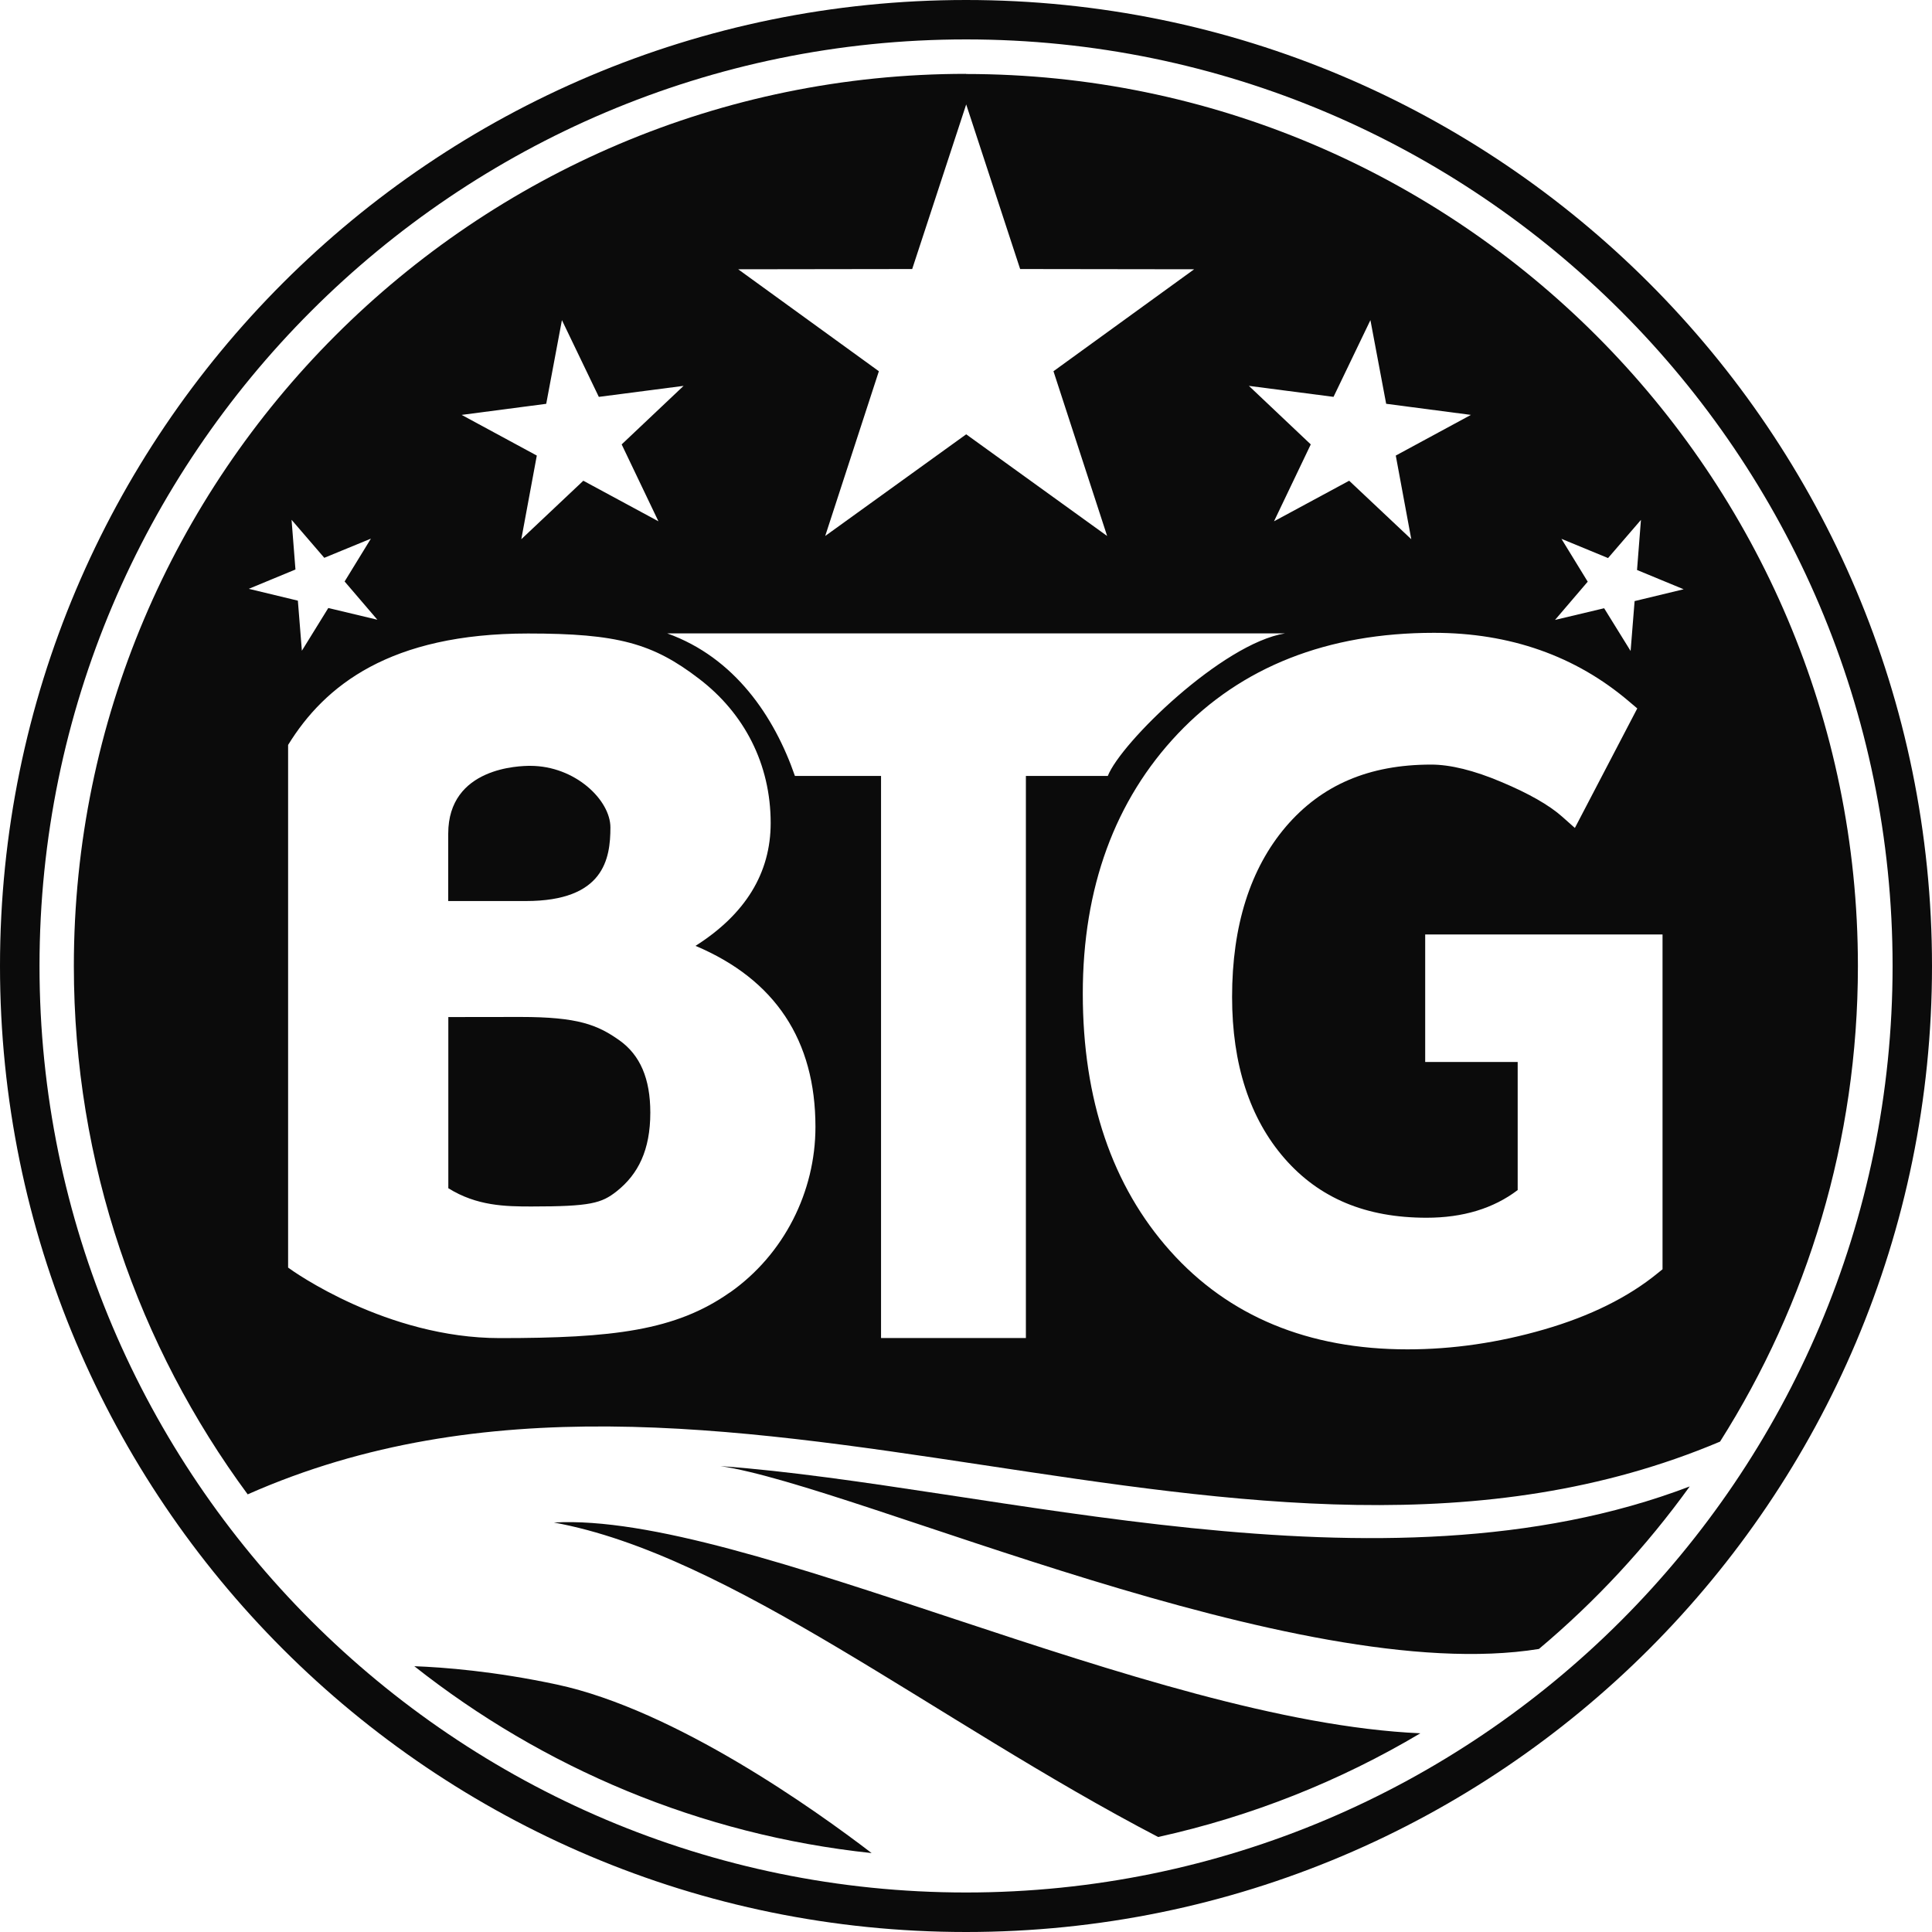
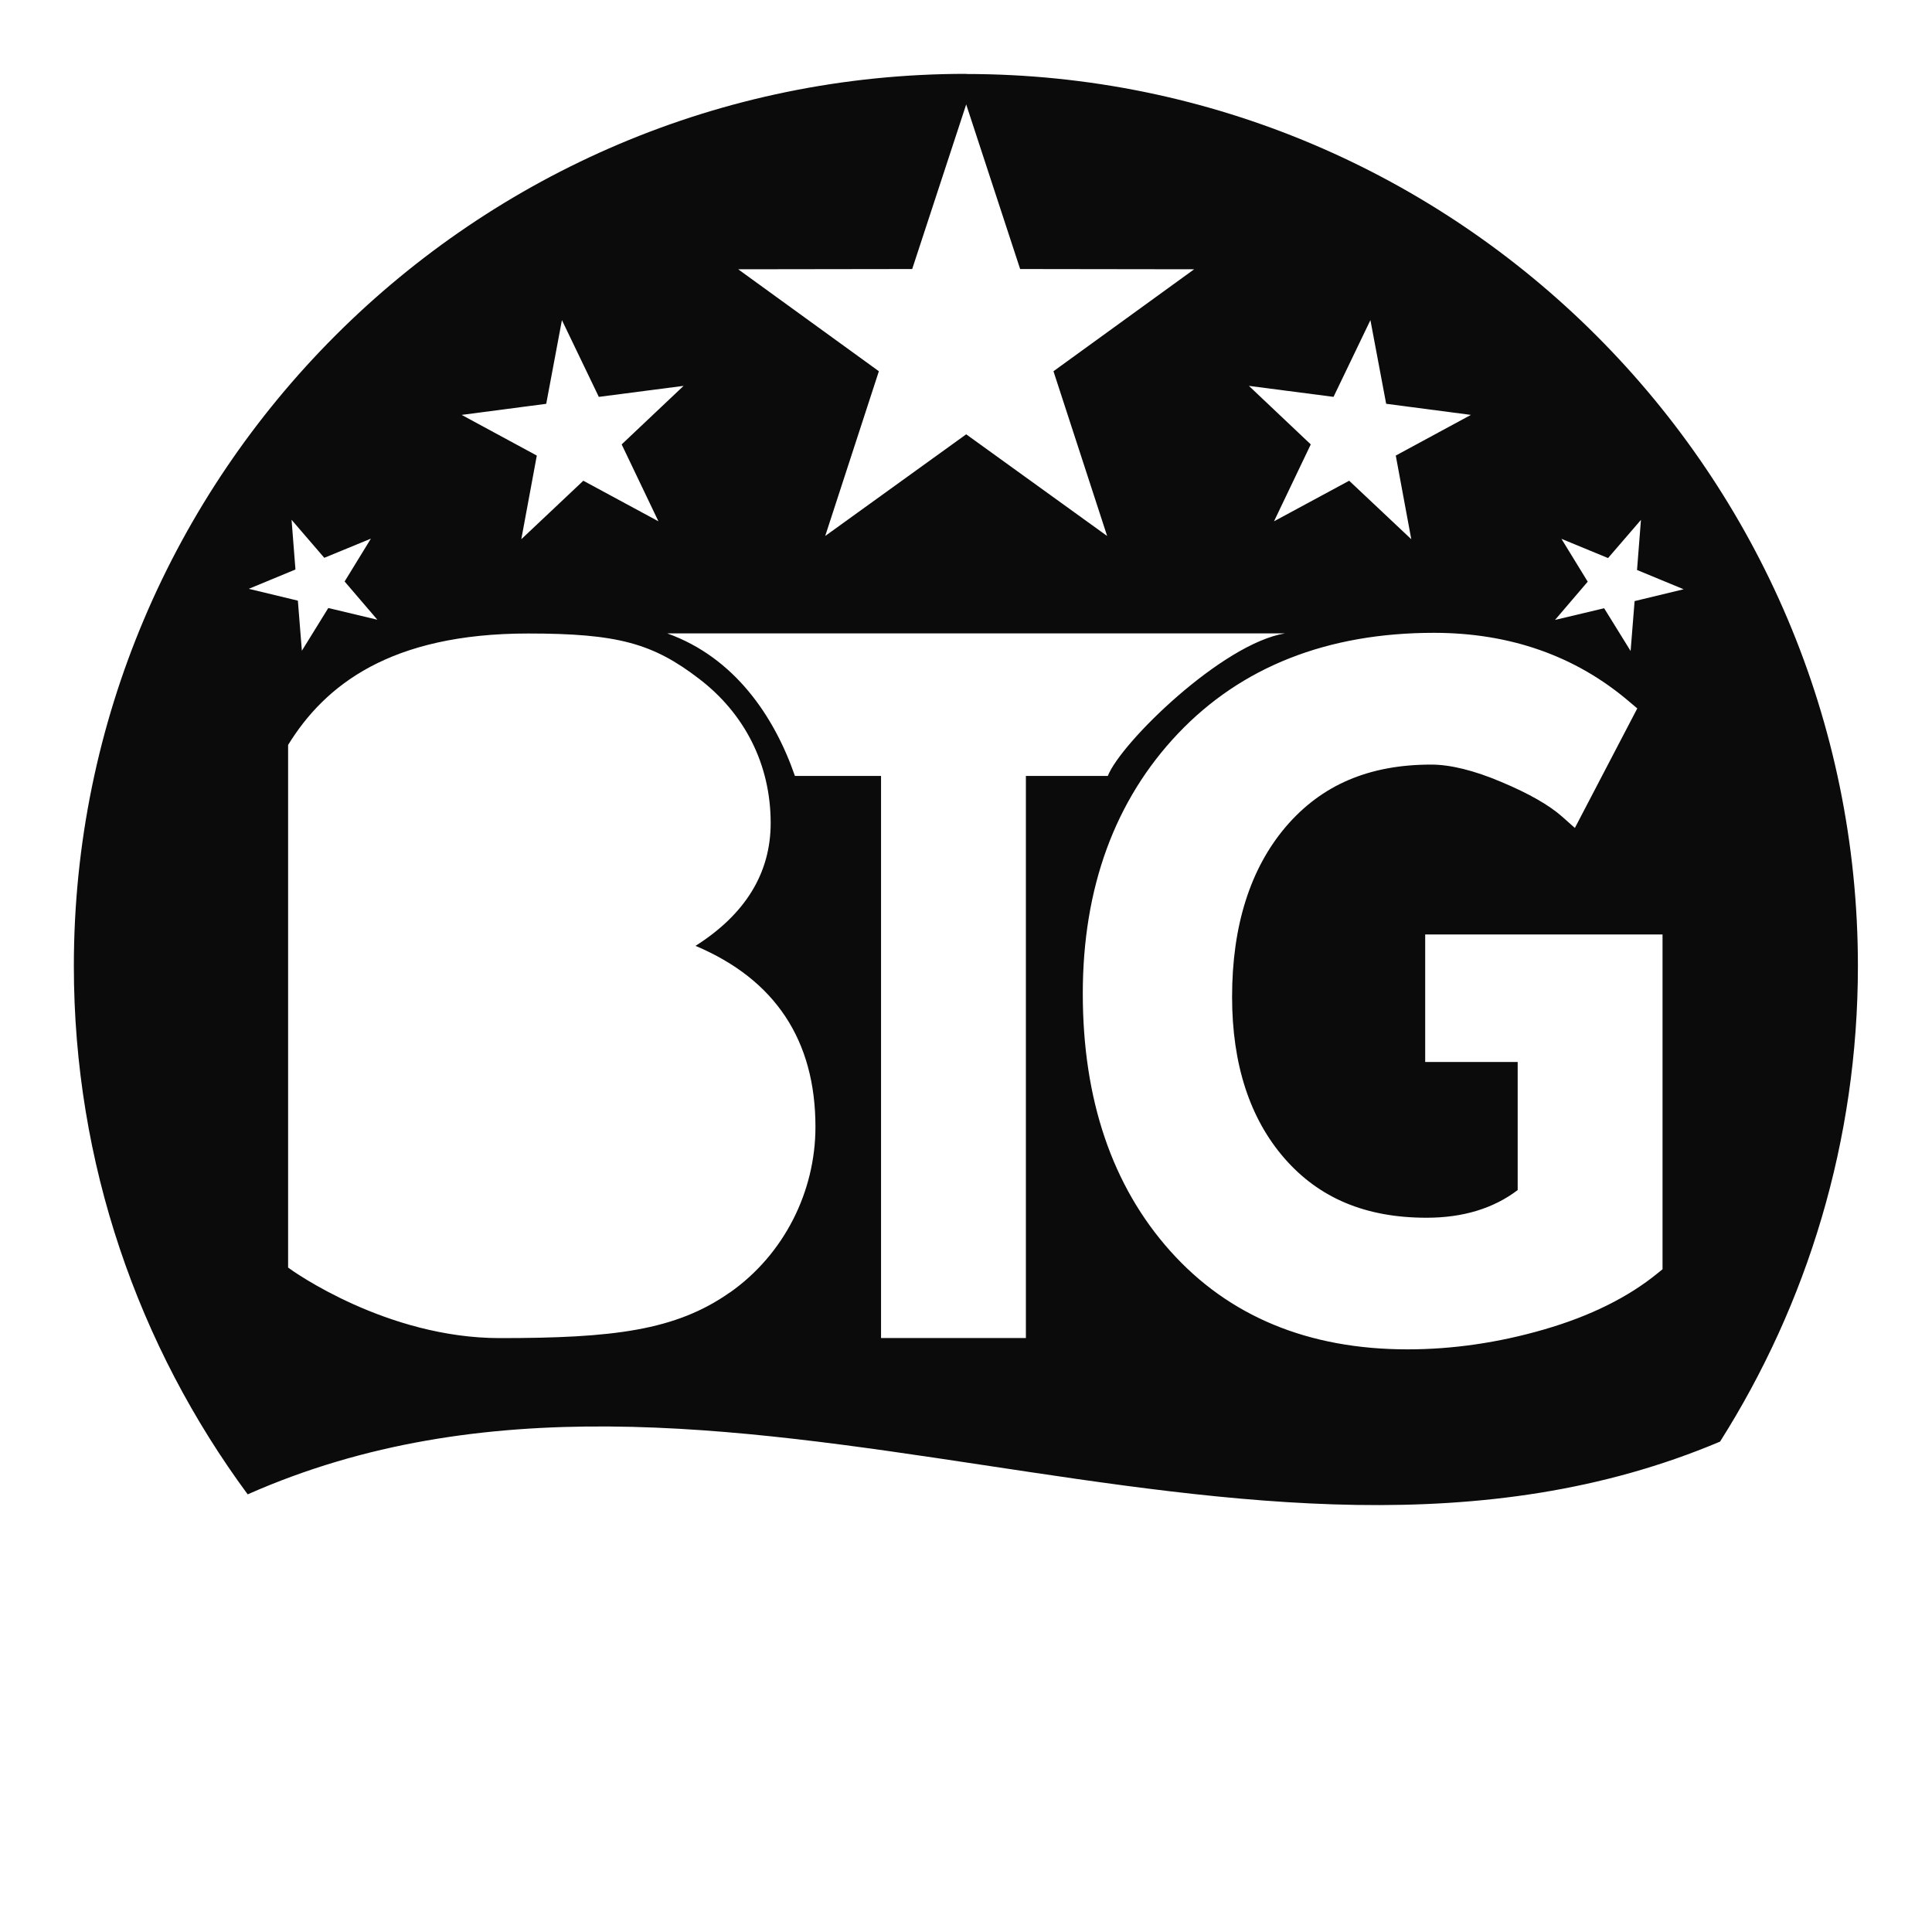
<svg xmlns="http://www.w3.org/2000/svg" width="40" height="40" viewBox="0 0 40 40">
  <g fill="#0b0b0b">
-     <path d="M12.638 17.131C12.638 16.565 11.908 15.856 10.978 15.856 10.769 15.856 9.28 15.88 9.28 17.261V18.655C9.625 18.655 10.538 18.655 10.888 18.655 12.505 18.655 12.638 17.782 12.638 17.128V17.131ZM14.919 30.354C17.771 30.782 26.853 34.949 31.862 34.14 33.037 33.153 34.085 32.021 34.984 30.775 28.577 33.222 20.539 30.763 14.919 30.354ZM11.468 31.522C15.131 32.192 19.359 35.626 23.978 38.033 25.918 37.605 27.747 36.873 29.407 35.886 23.73 35.636 15.402 31.3 11.468 31.522ZM8.574 34.494C11.237 36.599 14.493 37.99 18.046 38.366 16.891 37.481 13.984 35.403 11.532 34.877 10.243 34.601 9.175 34.518 8.574 34.497V34.494ZM12.819 21.535C12.367 21.217 11.965 21.055 10.776 21.055 10.555 21.055 9.775 21.057 9.282 21.057V24.601C9.872 24.969 10.465 24.979 11.002 24.979 12.229 24.979 12.453 24.912 12.767 24.665 13.211 24.313 13.464 23.814 13.464 23.036 13.464 22.332 13.254 21.842 12.819 21.535Z" />
    <path d="M20.001 1.529C9.815 1.529 1.529 9.815 1.529 20.001C1.529 24.092 2.868 27.876 5.128 30.939C14.857 26.634 25.814 33.985 35.612 29.847C37.417 26.996 38.466 23.619 38.466 20.001C38.466 9.817 30.18 1.532 19.997 1.532L20.001 1.529ZM27.609 8.217L28.373 6.628L28.699 8.36L30.454 8.59L28.898 9.432L29.219 11.164L27.933 9.953L26.377 10.793L27.138 9.201L25.857 7.989L27.612 8.217H27.609ZM18.886 5.57L20.004 2.162L21.121 5.57L24.724 5.575L21.811 7.686L22.922 11.097L20.004 8.992L17.085 11.097L18.196 7.686L15.283 5.575L18.886 5.57ZM11.309 8.36L11.634 6.628L12.398 8.217L14.153 7.989L12.871 9.201L13.632 10.793L12.077 9.953L10.793 11.164L11.114 9.432L9.558 8.59L11.313 8.36H11.309ZM6.034 10.759L6.714 11.549L7.679 11.152L7.135 12.039L7.813 12.831L6.797 12.588L6.25 13.473L6.167 12.436L5.151 12.191L6.117 11.791L6.036 10.755L6.034 10.759ZM15.112 26.758C13.987 27.55 12.688 27.704 10.348 27.704C8.008 27.704 6.065 26.32 5.965 26.244V15.423C6.723 14.191 8.077 13.116 10.933 13.116C12.788 13.116 13.516 13.318 14.477 14.056C15.409 14.769 15.956 15.818 15.956 17.04C15.956 18.075 15.433 18.928 14.4 19.583C16.049 20.279 16.883 21.538 16.883 23.331C16.883 24.672 16.234 25.971 15.112 26.76V26.758ZM21.24 27.702H18.241V16.065H16.458C16.032 14.833 15.209 13.613 13.815 13.114H26.603C25.307 13.325 23.209 15.371 22.936 16.065H21.24V27.702ZM34.423 26.277L34.323 26.358C33.712 26.858 32.92 27.25 31.966 27.526C31.024 27.799 30.076 27.937 29.141 27.937C27.088 27.937 25.436 27.253 24.227 25.899C23.026 24.555 22.418 22.762 22.418 20.572C22.418 18.381 23.081 16.567 24.389 15.188C25.7 13.806 27.483 13.102 29.688 13.102C31.262 13.102 32.623 13.58 33.731 14.526L33.898 14.667L32.606 17.142L32.344 16.909C32.078 16.672 31.655 16.429 31.082 16.189C30.516 15.949 30.026 15.83 29.631 15.83C28.344 15.83 27.362 16.251 26.622 17.116C25.885 17.982 25.509 19.166 25.509 20.639C25.509 22.035 25.876 23.16 26.596 23.985C27.317 24.81 28.28 25.212 29.536 25.212C30.29 25.212 30.922 25.019 31.422 24.639V21.987H29.507V19.347H34.421V26.277H34.423ZM33.843 12.441L33.76 13.478L33.212 12.593L32.195 12.835L32.872 12.043L32.328 11.156L33.293 11.554L33.974 10.764L33.893 11.801L34.858 12.2L33.843 12.445V12.441Z" />
-     <path d="M20.001 0C8.954 0 0 8.954 0 20.001C0 31.048 8.954 40 20.001 40C31.048 40 40 31.046 40 20.001C40 8.957 31.046 0 20.001 0ZM20.001 39.182C9.423 39.182 0.818 30.577 0.818 19.999C0.818 9.42 9.423 0.816 20.001 0.816C30.58 0.816 39.184 9.42 39.184 19.999C39.184 30.577 30.58 39.182 20.001 39.182Z" />
  </g>
</svg>